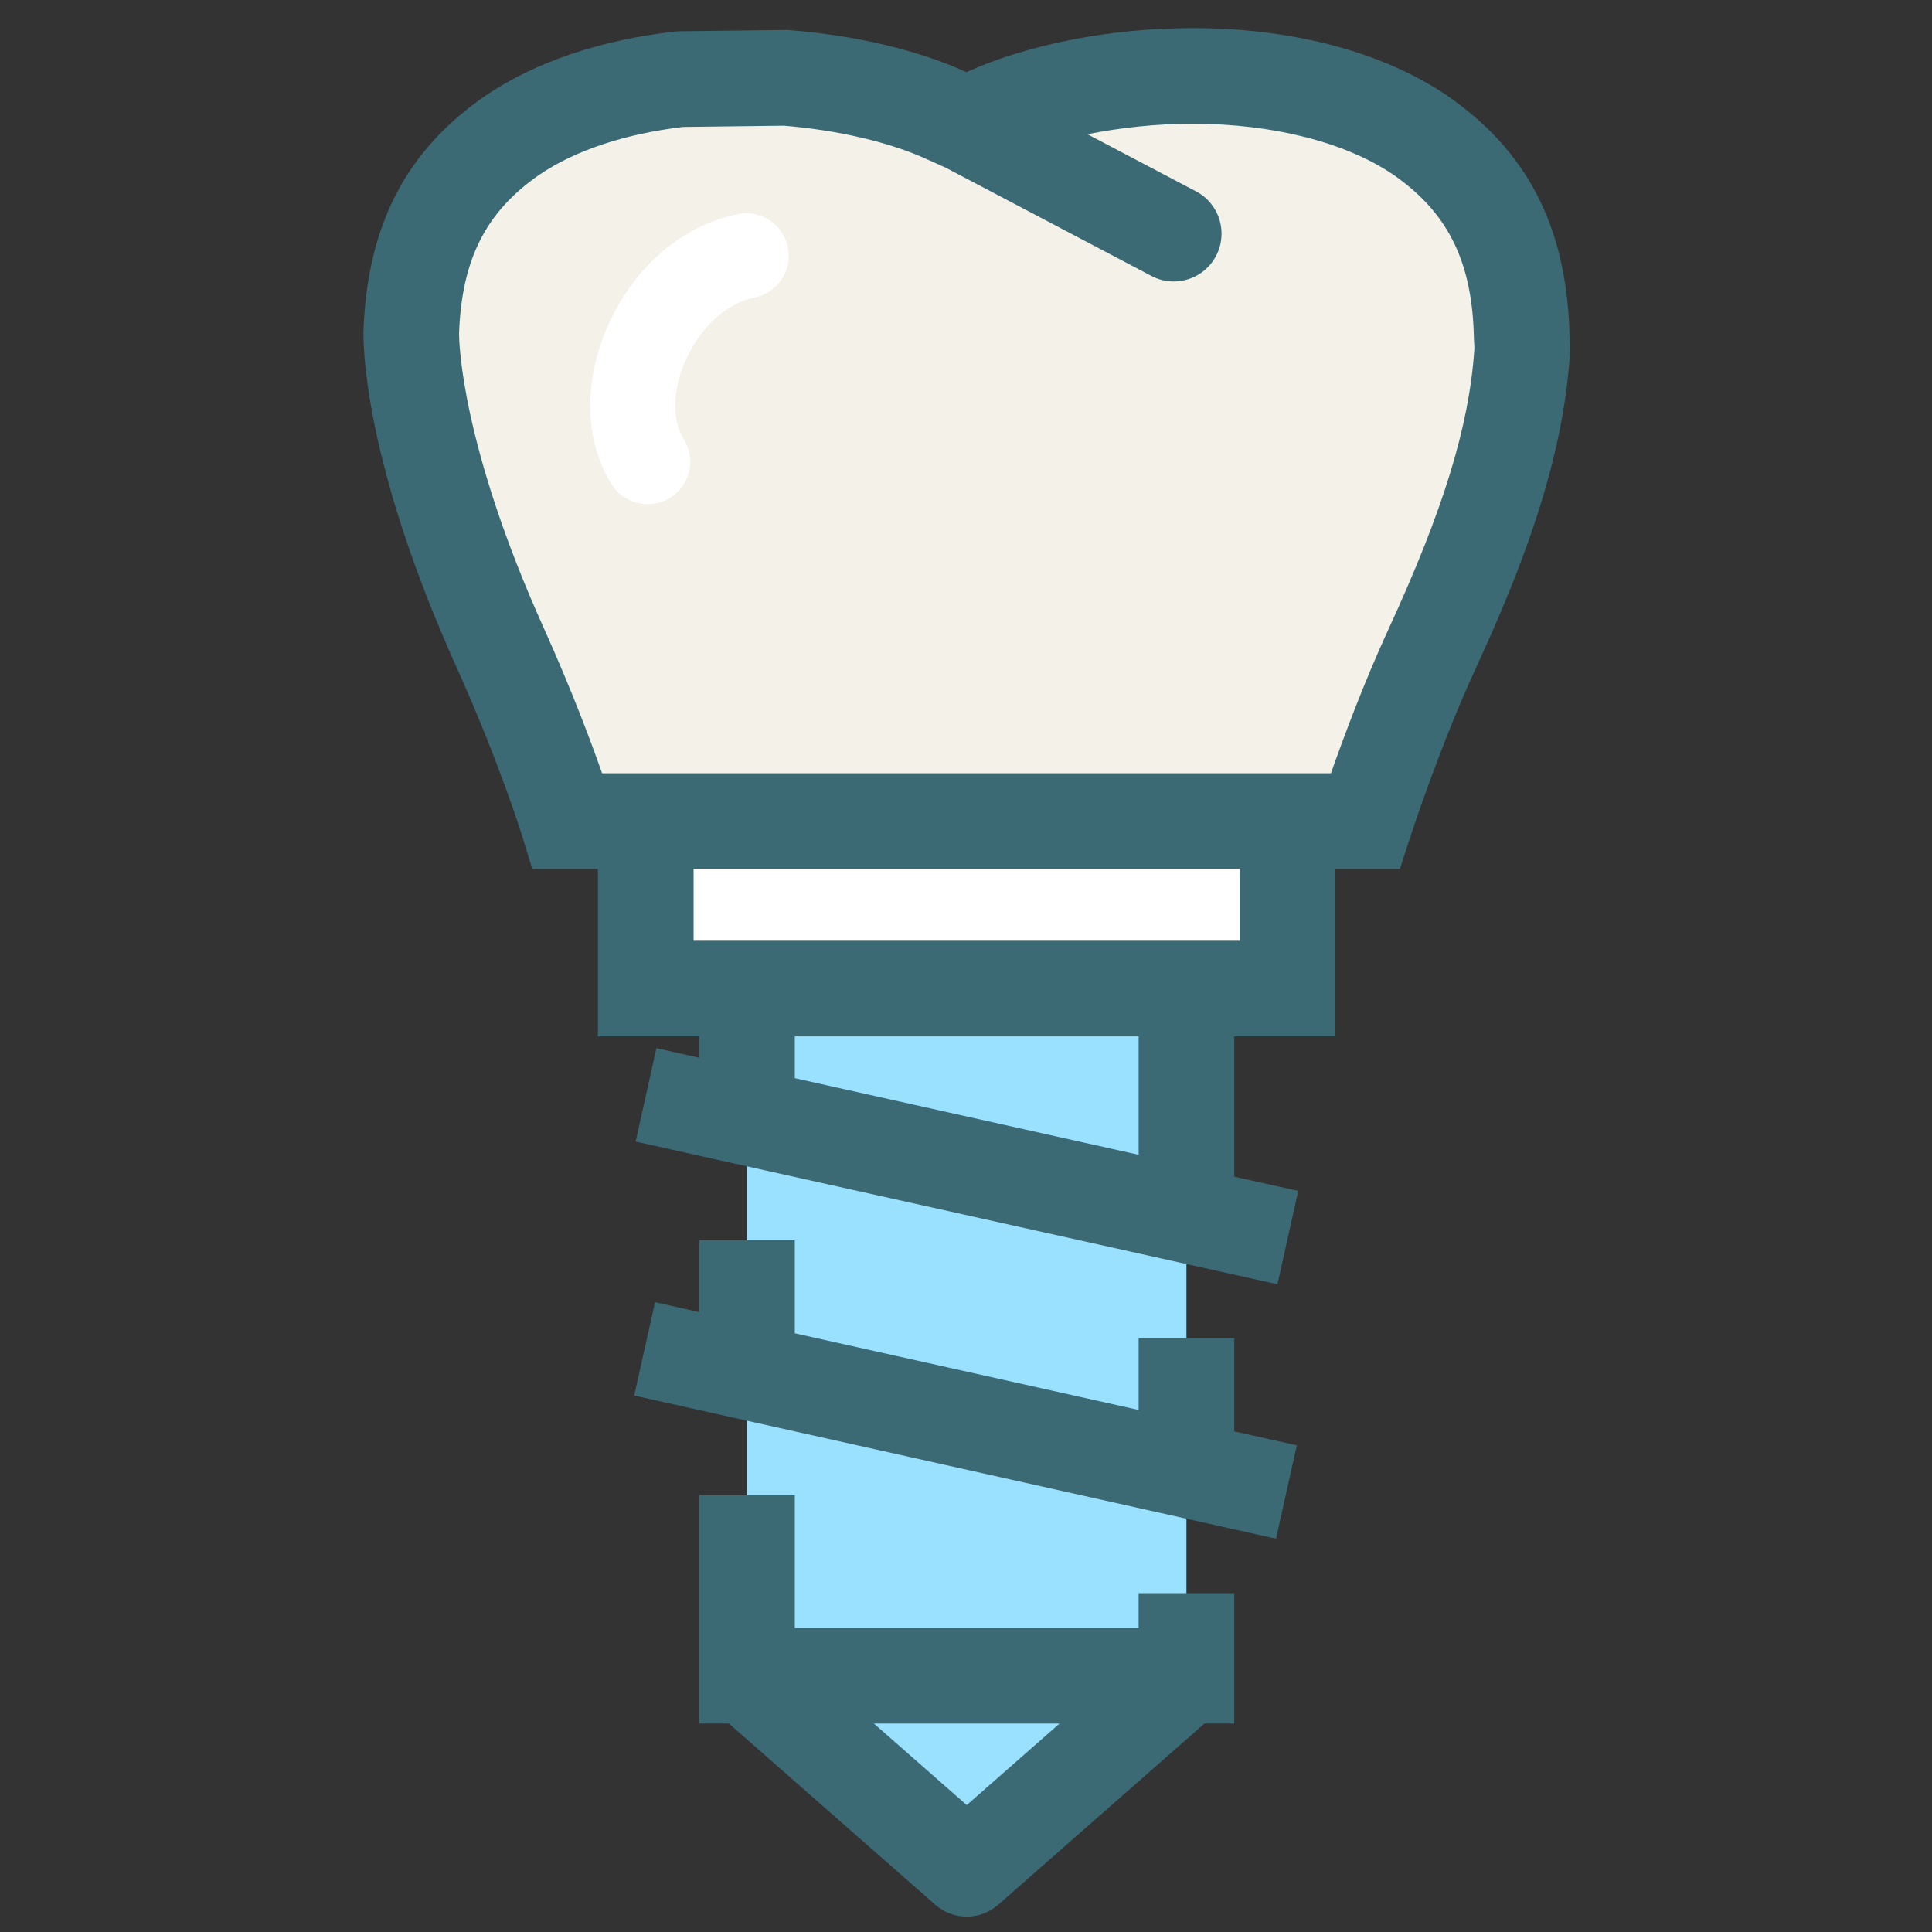
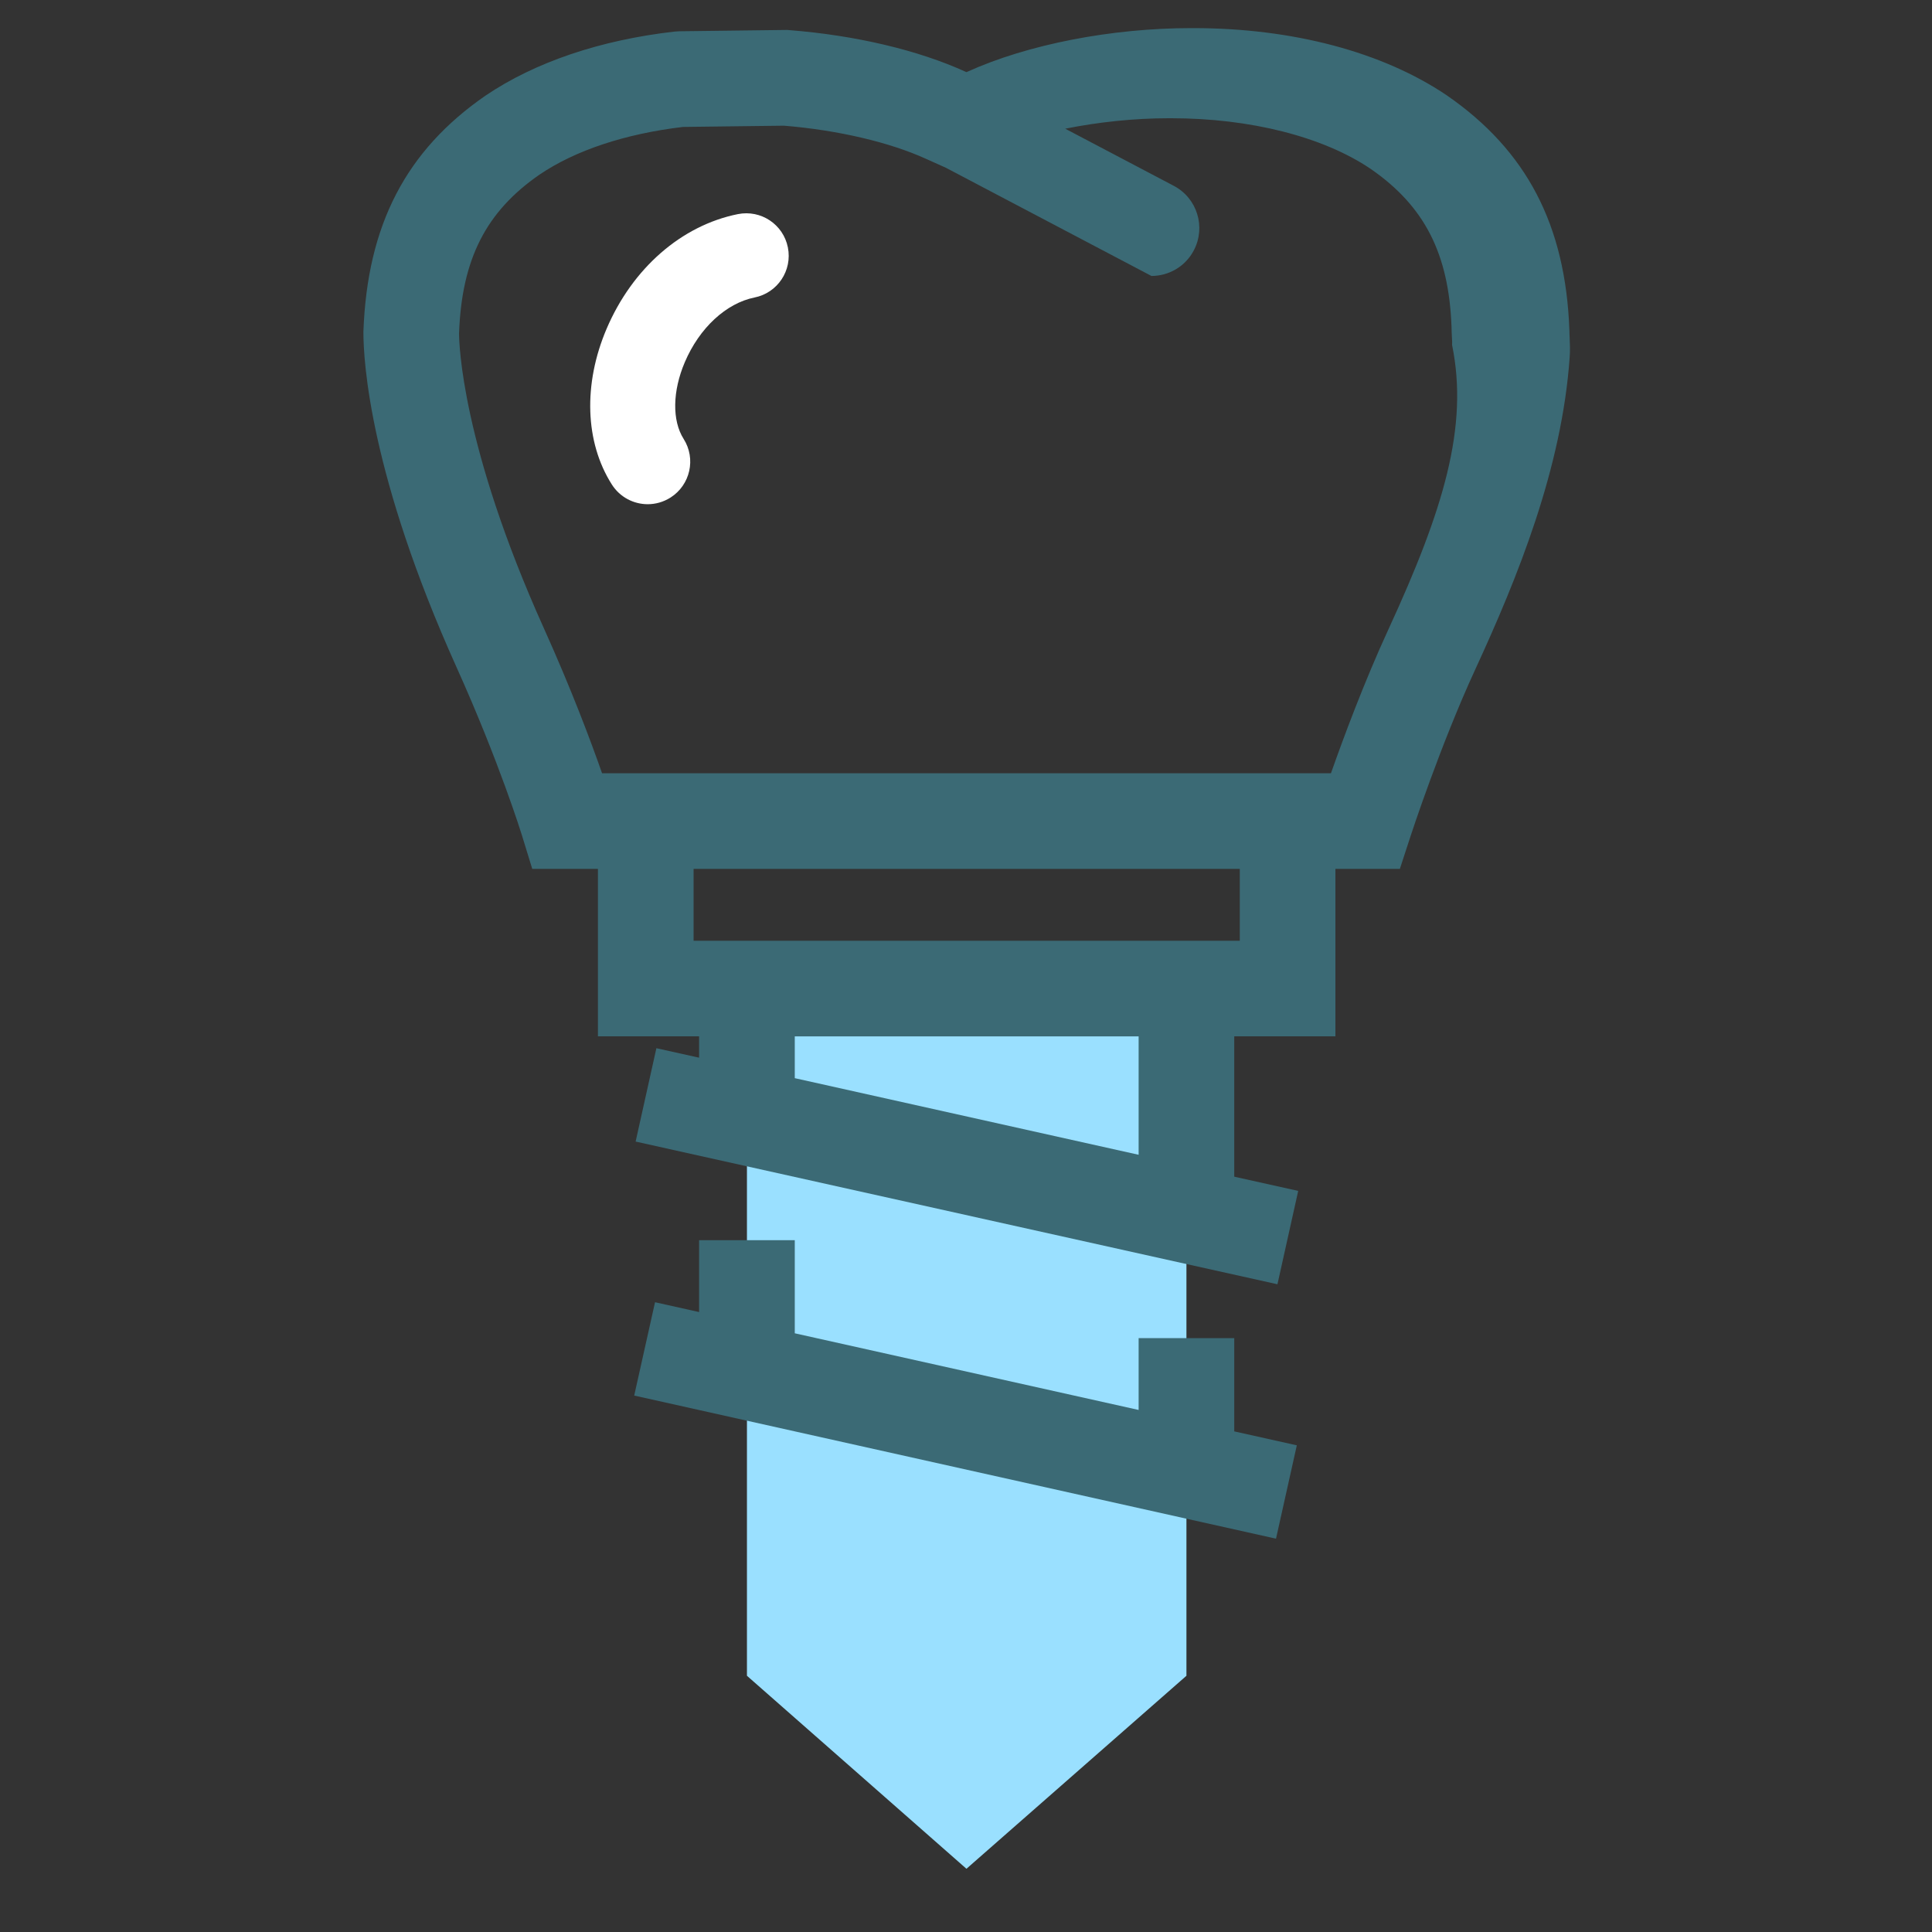
<svg xmlns="http://www.w3.org/2000/svg" version="1.1" id="Layer_1" x="0px" y="0px" width="91px" height="91px" viewBox="0 0 91 91" enable-background="new 0 0 91 91" xml:space="preserve">
  <rect x="0" y="0" width="91" height="91" fill="#333333" stroke="none" />
  <g>
    <polygon fill="#9AE0FF" points="55.883,78.931 45.521,88.022 35.182,78.931 35.182,46.563 55.883,46.563  " />
    <g>
-       <rect x="30.417" y="38.674" fill="#FFFFFF" width="30.231" height="7.888" />
-       <path fill="#F4F2E8" d="M71.669,15.623c-0.173-4.655-1.997-7.343-4.791-9.27c-2.809-1.896-6.777-2.785-10.718-2.776    c-3.646-0.009-7.244,0.756-9.667,1.854l-0.973,0.436L44.549,5.43c-1.95-0.889-4.668-1.54-7.547-1.766l-4.979,0.062    c-2.938,0.336-5.736,1.188-7.867,2.628c-2.792,1.927-4.617,4.618-4.784,9.27c0,0.367-0.037,5.504,4.189,14.886    c2.102,4.664,3.175,8.165,3.175,8.165h37.565c0,0,1.414-4.344,3.143-8.088c2.247-4.877,3.932-9.458,4.245-13.928    C71.713,16.327,71.674,15.987,71.669,15.623z" />
      <rect x="30.08" y="52.653" transform="matrix(-0.976 -0.217 0.217 -0.976 78.102 118.408)" fill="#3B6A75" width="30.974" height="4.506" />
      <g>
        <polygon fill="#3B6A75" points="58.135,63.028 53.631,63.028 53.631,66.411 37.435,62.8 37.435,58.415 32.929,58.415      32.929,61.8 30.853,61.337 29.872,65.733 60.102,72.474 61.082,68.077 58.135,67.42    " />
-         <path fill="#3B6A75" d="M53.631,76.677H37.435v-6.248h-4.506v10.752h1.403l9.717,8.533c0.425,0.375,0.955,0.561,1.486,0.561     c0.53,0,1.062-0.186,1.485-0.561l9.713-8.533h1.401V75.04h-4.504V76.677z M45.535,85.022l-4.374-3.84h8.745L45.535,85.022z" />
-         <path fill="#3B6A75" d="M73.933,15.906c-0.005-0.101-0.011-0.203-0.013-0.368c-0.183-4.944-2.014-8.451-5.781-11.052     c-3.022-2.039-7.258-3.162-11.928-3.162h-0.105c-3.761,0-7.702,0.769-10.534,2.052l-0.051,0.021l-0.037-0.016     c-2.24-1.021-5.188-1.717-8.304-1.962l-0.104-0.009l-5.082,0.063l-0.228,0.015c-3.49,0.399-6.559,1.436-8.892,3.012     c-3.748,2.587-5.578,6.096-5.757,11.13c-0.001,1.42,0.313,6.757,4.39,15.805c2.011,4.462,3.063,7.865,3.074,7.9l0.489,1.591     h3.093v7.887h4.765v5.582l25.206,5.615h0.001V48.813H62.9v-7.887h1.4h1.636l0.507-1.555c0.014-0.043,1.396-4.268,3.046-7.845     c1.992-4.323,4.078-9.452,4.445-14.7C73.956,16.527,73.948,16.222,73.933,15.906z M53.631,54.392l-16.196-3.609v-1.969h16.196     V54.392z M58.396,44.31h-0.26H32.929H32.67h-0.001v-3.384h25.727V44.31z M65.398,29.641c-1.137,2.464-2.131,5.141-2.708,6.78     H28.358c-0.526-1.502-1.441-3.947-2.744-6.836c-3.882-8.618-3.991-13.431-3.992-13.882c0.126-3.495,1.267-5.736,3.794-7.481     c1.693-1.144,4.025-1.918,6.751-2.243l4.759-0.059c2.53,0.208,4.966,0.775,6.7,1.566l0.925,0.415l9.684,5.097     c0.335,0.177,0.692,0.26,1.047,0.26c0.81,0,1.593-0.438,1.995-1.204c0.58-1.101,0.158-2.463-0.944-3.042l-5.112-2.69     c1.565-0.314,3.254-0.493,4.885-0.493h0.105c3.727,0,7.155,0.872,9.388,2.38c2.547,1.756,3.688,3.999,3.817,7.438     c0.001,0.164,0.01,0.322,0.017,0.479c0.006,0.126,0.019,0.245,0.008,0.377C69.188,20.109,67.979,24.038,65.398,29.641z" />
+         <path fill="#3B6A75" d="M73.933,15.906c-0.005-0.101-0.011-0.203-0.013-0.368c-0.183-4.944-2.014-8.451-5.781-11.052     c-3.022-2.039-7.258-3.162-11.928-3.162h-0.105c-3.761,0-7.702,0.769-10.534,2.052l-0.051,0.021l-0.037-0.016     c-2.24-1.021-5.188-1.717-8.304-1.962l-0.104-0.009l-5.082,0.063l-0.228,0.015c-3.49,0.399-6.559,1.436-8.892,3.012     c-3.748,2.587-5.578,6.096-5.757,11.13c-0.001,1.42,0.313,6.757,4.39,15.805c2.011,4.462,3.063,7.865,3.074,7.9l0.489,1.591     h3.093v7.887h4.765v5.582l25.206,5.615h0.001V48.813H62.9v-7.887h1.4h1.636l0.507-1.555c0.014-0.043,1.396-4.268,3.046-7.845     c1.992-4.323,4.078-9.452,4.445-14.7C73.956,16.527,73.948,16.222,73.933,15.906z M53.631,54.392l-16.196-3.609v-1.969h16.196     V54.392z M58.396,44.31h-0.26H32.929H32.67h-0.001v-3.384h25.727V44.31z M65.398,29.641c-1.137,2.464-2.131,5.141-2.708,6.78     H28.358c-0.526-1.502-1.441-3.947-2.744-6.836c-3.882-8.618-3.991-13.431-3.992-13.882c0.126-3.495,1.267-5.736,3.794-7.481     c1.693-1.144,4.025-1.918,6.751-2.243l4.759-0.059c2.53,0.208,4.966,0.775,6.7,1.566l0.925,0.415l9.684,5.097     c0.81,0,1.593-0.438,1.995-1.204c0.58-1.101,0.158-2.463-0.944-3.042l-5.112-2.69     c1.565-0.314,3.254-0.493,4.885-0.493h0.105c3.727,0,7.155,0.872,9.388,2.38c2.547,1.756,3.688,3.999,3.817,7.438     c0.001,0.164,0.01,0.322,0.017,0.479c0.006,0.126,0.019,0.245,0.008,0.377C69.188,20.109,67.979,24.038,65.398,29.641z" />
      </g>
    </g>
    <path fill="#FFFFFF" d="M30.508,23.749c-0.662,0-1.311-0.33-1.691-0.931c-1.264-1.989-1.355-4.731-0.244-7.335   c1.215-2.846,3.525-4.863,6.179-5.397c1.091-0.219,2.142,0.485,2.358,1.568c0.218,1.084-0.484,2.141-1.569,2.358   c-1.34,0.269-2.598,1.436-3.284,3.044c-0.584,1.366-0.605,2.752-0.058,3.616c0.593,0.934,0.316,2.17-0.617,2.764   C31.247,23.647,30.876,23.749,30.508,23.749z" />
  </g>
</svg>